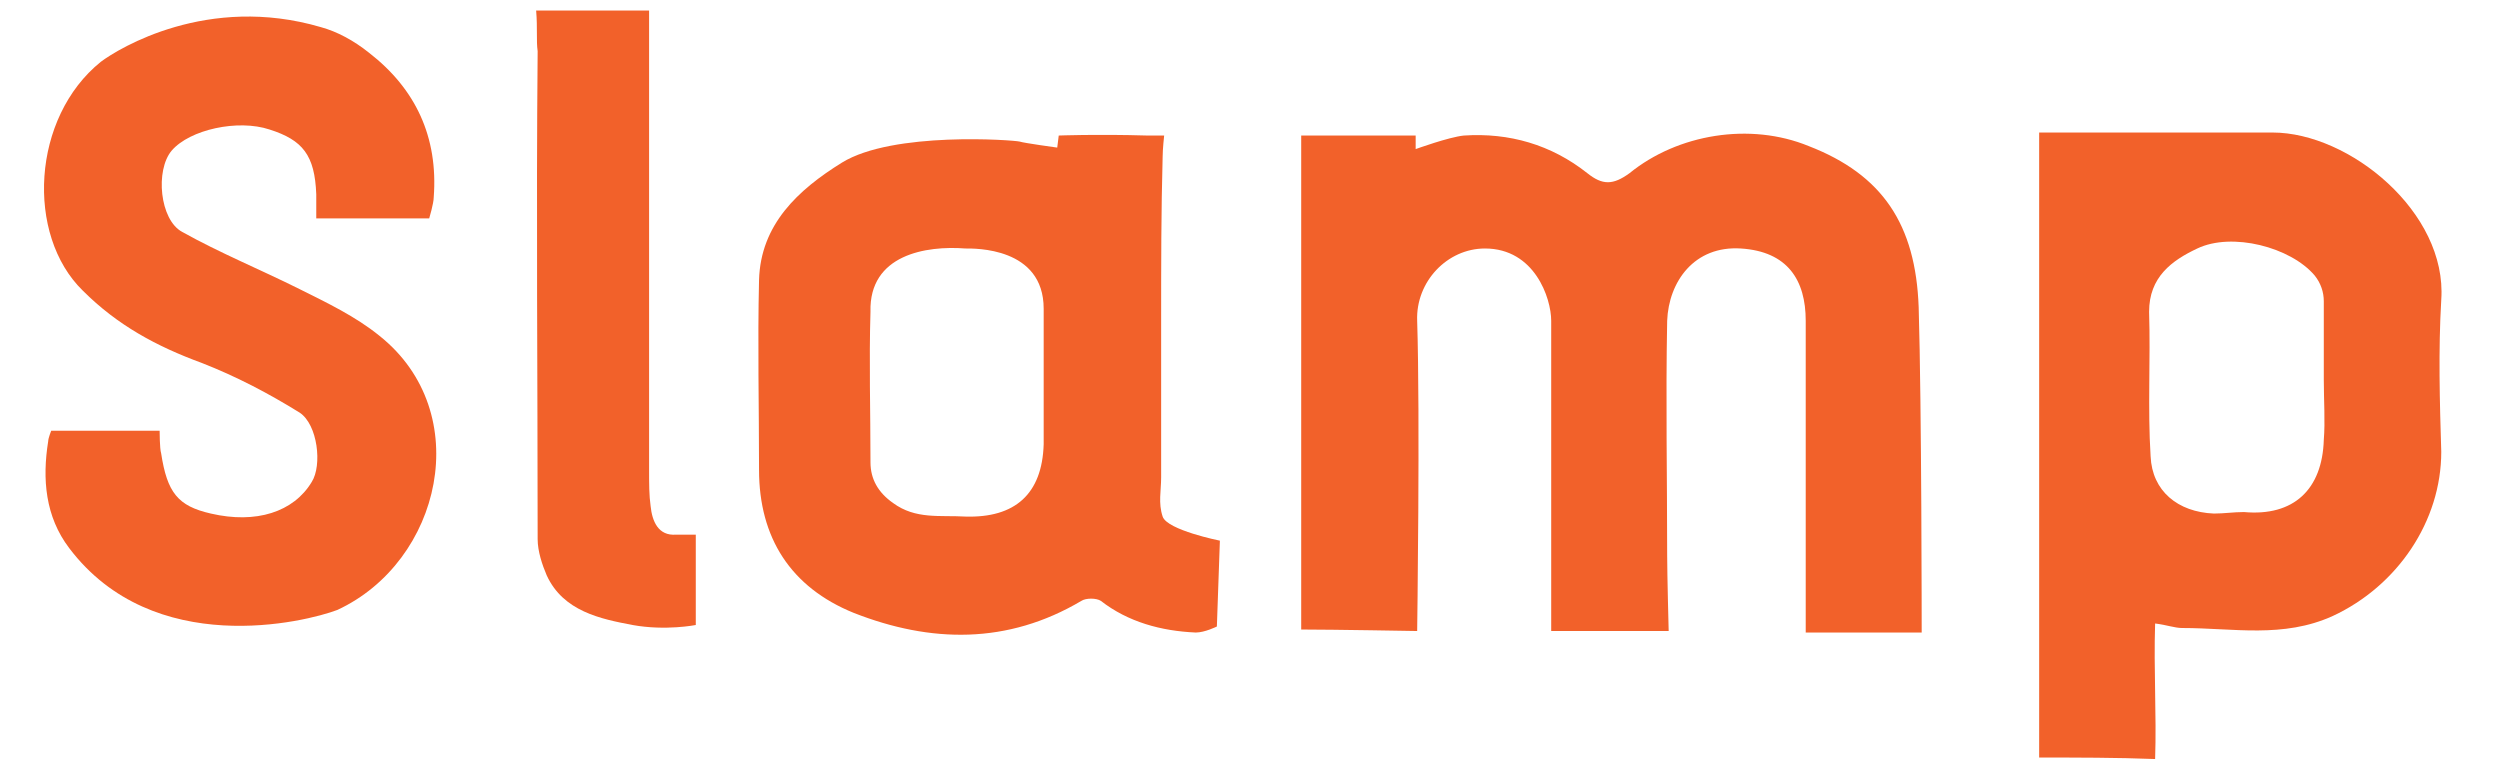
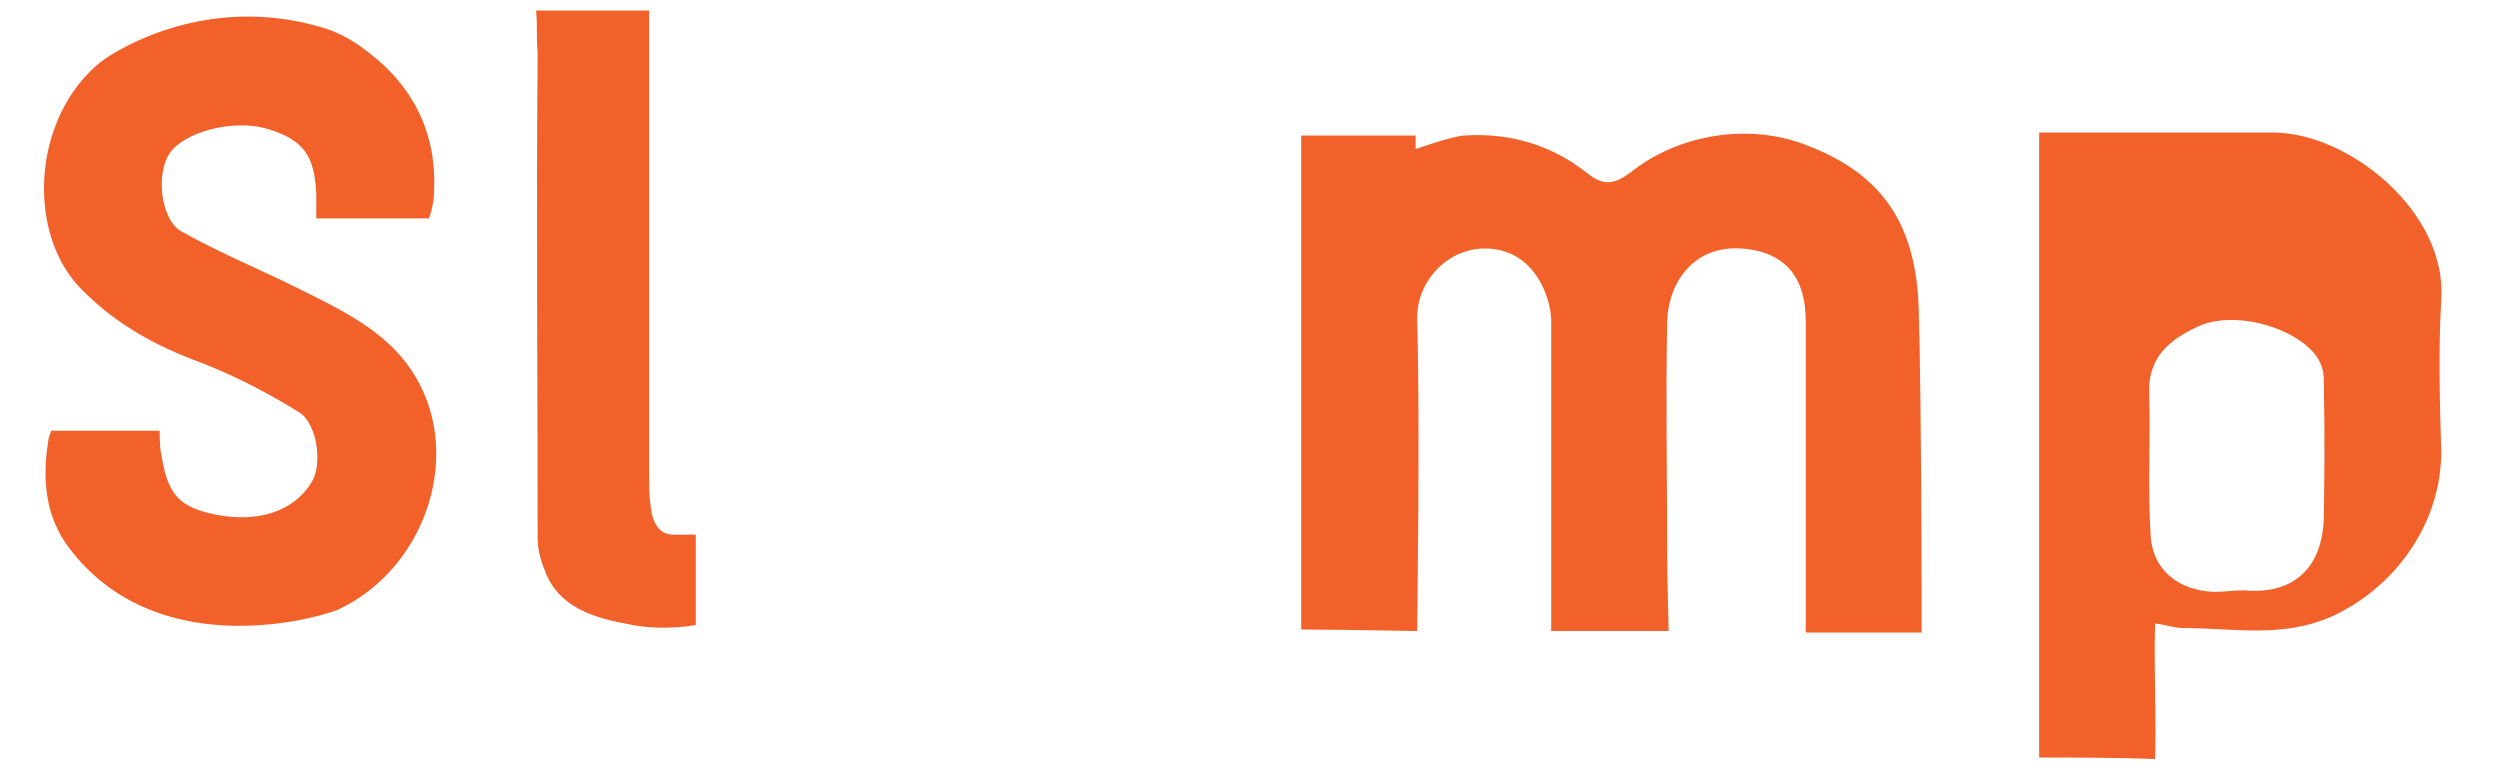
<svg xmlns="http://www.w3.org/2000/svg" version="1.1" id="Layer_1" x="0px" y="0px" viewBox="0 0 166 51" style="enable-background:new 0 0 166 51;" xml:space="preserve">
  <style type="text/css">
	.st0{fill:#F2612A;}
</style>
  <g>
    <g>
-       <path class="st0" d="M135.4,50.3c0-1.2,0-2.5,0-3.7c0-2.9,0-5.9,0-8.8c0-8.5,0-17,0-25.4c0-1.5,0-3.6,0-3.6s11.5,0,15.5,0    c5.1,0,11.6,5.3,11.2,11.1c-0.2,3.4-0.1,6.8,0,10.1c0,4.6-2.9,8.9-7.2,10.9c-3.3,1.5-6.6,0.8-10,0.8c-0.5,0-1-0.2-1.8-0.3    c-0.1,3.1,0.1,6,0,9C140.6,50.3,137.8,50.3,135.4,50.3z M154.3,25.2c0-1.7,0-3.4,0-5.2c0-0.6-0.2-1.2-0.6-1.7    c-1.6-1.9-5.5-2.9-7.8-1.8c-1.7,0.8-3.2,1.9-3.2,4.2c0.1,3.2-0.1,6.4,0.1,9.6c0.1,2.3,1.8,3.7,4.2,3.8c0.7,0,1.3-0.1,2-0.1    c3.3,0.3,5.2-1.5,5.3-4.8C154.4,28,154.3,26.6,154.3,25.2z" />
+       <path class="st0" d="M135.4,50.3c0-1.2,0-2.5,0-3.7c0-2.9,0-5.9,0-8.8c0-8.5,0-17,0-25.4c0-1.5,0-3.6,0-3.6s11.5,0,15.5,0    c5.1,0,11.6,5.3,11.2,11.1c-0.2,3.4-0.1,6.8,0,10.1c0,4.6-2.9,8.9-7.2,10.9c-3.3,1.5-6.6,0.8-10,0.8c-0.5,0-1-0.2-1.8-0.3    c-0.1,3.1,0.1,6,0,9C140.6,50.3,137.8,50.3,135.4,50.3z M154.3,25.2c0-0.6-0.2-1.2-0.6-1.7    c-1.6-1.9-5.5-2.9-7.8-1.8c-1.7,0.8-3.2,1.9-3.2,4.2c0.1,3.2-0.1,6.4,0.1,9.6c0.1,2.3,1.8,3.7,4.2,3.8c0.7,0,1.3-0.1,2-0.1    c3.3,0.3,5.2-1.5,5.3-4.8C154.4,28,154.3,26.6,154.3,25.2z" />
      <path class="st0" d="M86.4,41.8c0-8.4,0-32.8,0-32.8s4.4,0,5.8,0C92.6,9,94,9,94,9l0,0.9c0,0,2.2-0.8,3.2-0.9    c3-0.2,5.8,0.6,8.2,2.5c1,0.8,1.7,0.8,2.8,0c3.2-2.6,8-3.4,11.9-1.8c4.9,1.9,7.1,5.2,7.3,10.7c0.2,6.6,0.2,21.6,0.2,21.6    s-5.5,0-7.7,0c0-2,0-3.9,0-5.8c0-4.7,0-10.2,0-14.9c0-2.7-1.2-4.6-4.3-4.8c-3.1-0.2-4.8,2.2-4.9,4.8c-0.1,5.3,0,10.3,0,15.6    c0,1.2,0.1,5,0.1,5H103c0,0,0-14.4,0-20.6c0-1.5-1.1-4.8-4.4-4.8c-2.5,0-4.6,2.2-4.5,4.8c0.2,6.3,0,20.6,0,20.6    S88.5,41.8,86.4,41.8z" />
-       <path class="st0" d="M77.1,21.2c0,3.5,0,7,0,10.5c0,0.9-0.2,1.7,0.1,2.6c0.3,0.9,3.8,1.6,3.8,1.6l-0.2,5.7c0,0-0.8,0.4-1.4,0.4    c-2.3-0.1-4.5-0.7-6.3-2.1c-0.3-0.2-1-0.2-1.3,0c-4.9,2.9-10,2.8-15.1,0.8c-4.2-1.7-6.3-5-6.3-9.5c0-4.2-0.1-8.4,0-12.6    c0.1-3.7,2.6-6,5.5-7.8c3.4-2.1,11.4-1.5,11.8-1.4c0.3,0.1,2.5,0.4,2.5,0.4L70.3,9c0,0,2.5-0.1,5.9,0c0.3,0,1.1,0,1.1,0    s-0.1,0.9-0.1,1.4C77.1,14,77.1,17.6,77.1,21.2C77.1,21.2,77.1,21.2,77.1,21.2z M69.3,25.1c0-1.5,0-3.1,0-4.6c0-4.1-4.6-4-5.2-4    c-2.6-0.2-6.4,0.4-6.3,4.2c-0.1,3.3,0,6.6,0,10c0,1.1,0.5,2,1.5,2.7c1.5,1.1,3.1,0.8,4.8,0.9c3.3,0.1,5.1-1.5,5.2-4.8    C69.3,28,69.3,26.6,69.3,25.1z" />
      <path class="st0" d="M4.6,36.4c-1.6-2.1-1.8-4.6-1.4-7.1c0-0.2,0.2-0.7,0.2-0.7h7.2c0,0,0,1.2,0.1,1.5c0.4,2.6,1.1,3.5,3.3,4    c3,0.7,5.5-0.1,6.7-2.1c0.7-1.1,0.4-3.8-0.8-4.6c-2.1-1.3-4.2-2.4-6.5-3.3c-3-1.1-5.6-2.5-7.9-4.8C1.7,15.6,2.1,7.8,6.7,4.1    c1.2-0.9,7.1-4.5,14.6-2.3c1.1,0.3,2.2,0.9,3.2,1.7c3.1,2.4,4.6,5.6,4.3,9.6c0,0.4-0.3,1.4-0.3,1.4H21c0,0,0-1.1,0-1.6    c-0.1-2.6-0.9-3.6-3.1-4.3c-2.1-0.7-5.3,0-6.5,1.4c-1.1,1.3-0.8,4.6,0.7,5.4c2.5,1.4,5.2,2.5,7.8,3.8c1.8,0.9,3.7,1.8,5.3,3.1    c6.4,5.1,4.1,15-2.8,18.2C20.3,41.3,10.2,43.8,4.6,36.4z" />
      <path class="st0" d="M35.6,0.7c2.4,0,0,0,7.5,0c0,9.8,0,20.9,0,30.6c0,0.8,0,1.6,0.1,2.3c0.1,1,0.5,2,1.7,1.9c0.5,0,1.3,0,1.3,0    s0,0.9,0,1.2c0,0.4,0,0.9,0,1.3c0,1.8,0,3.5,0,3.5s-2,0.4-4.2,0c-2.1-0.4-4.6-0.9-5.7-3.3c-0.3-0.7-0.6-1.6-0.6-2.4    c0-10.8-0.1-21.6,0-32.4C35.6,2.7,35.7,1.9,35.6,0.7z" />
    </g>
  </g>
</svg>